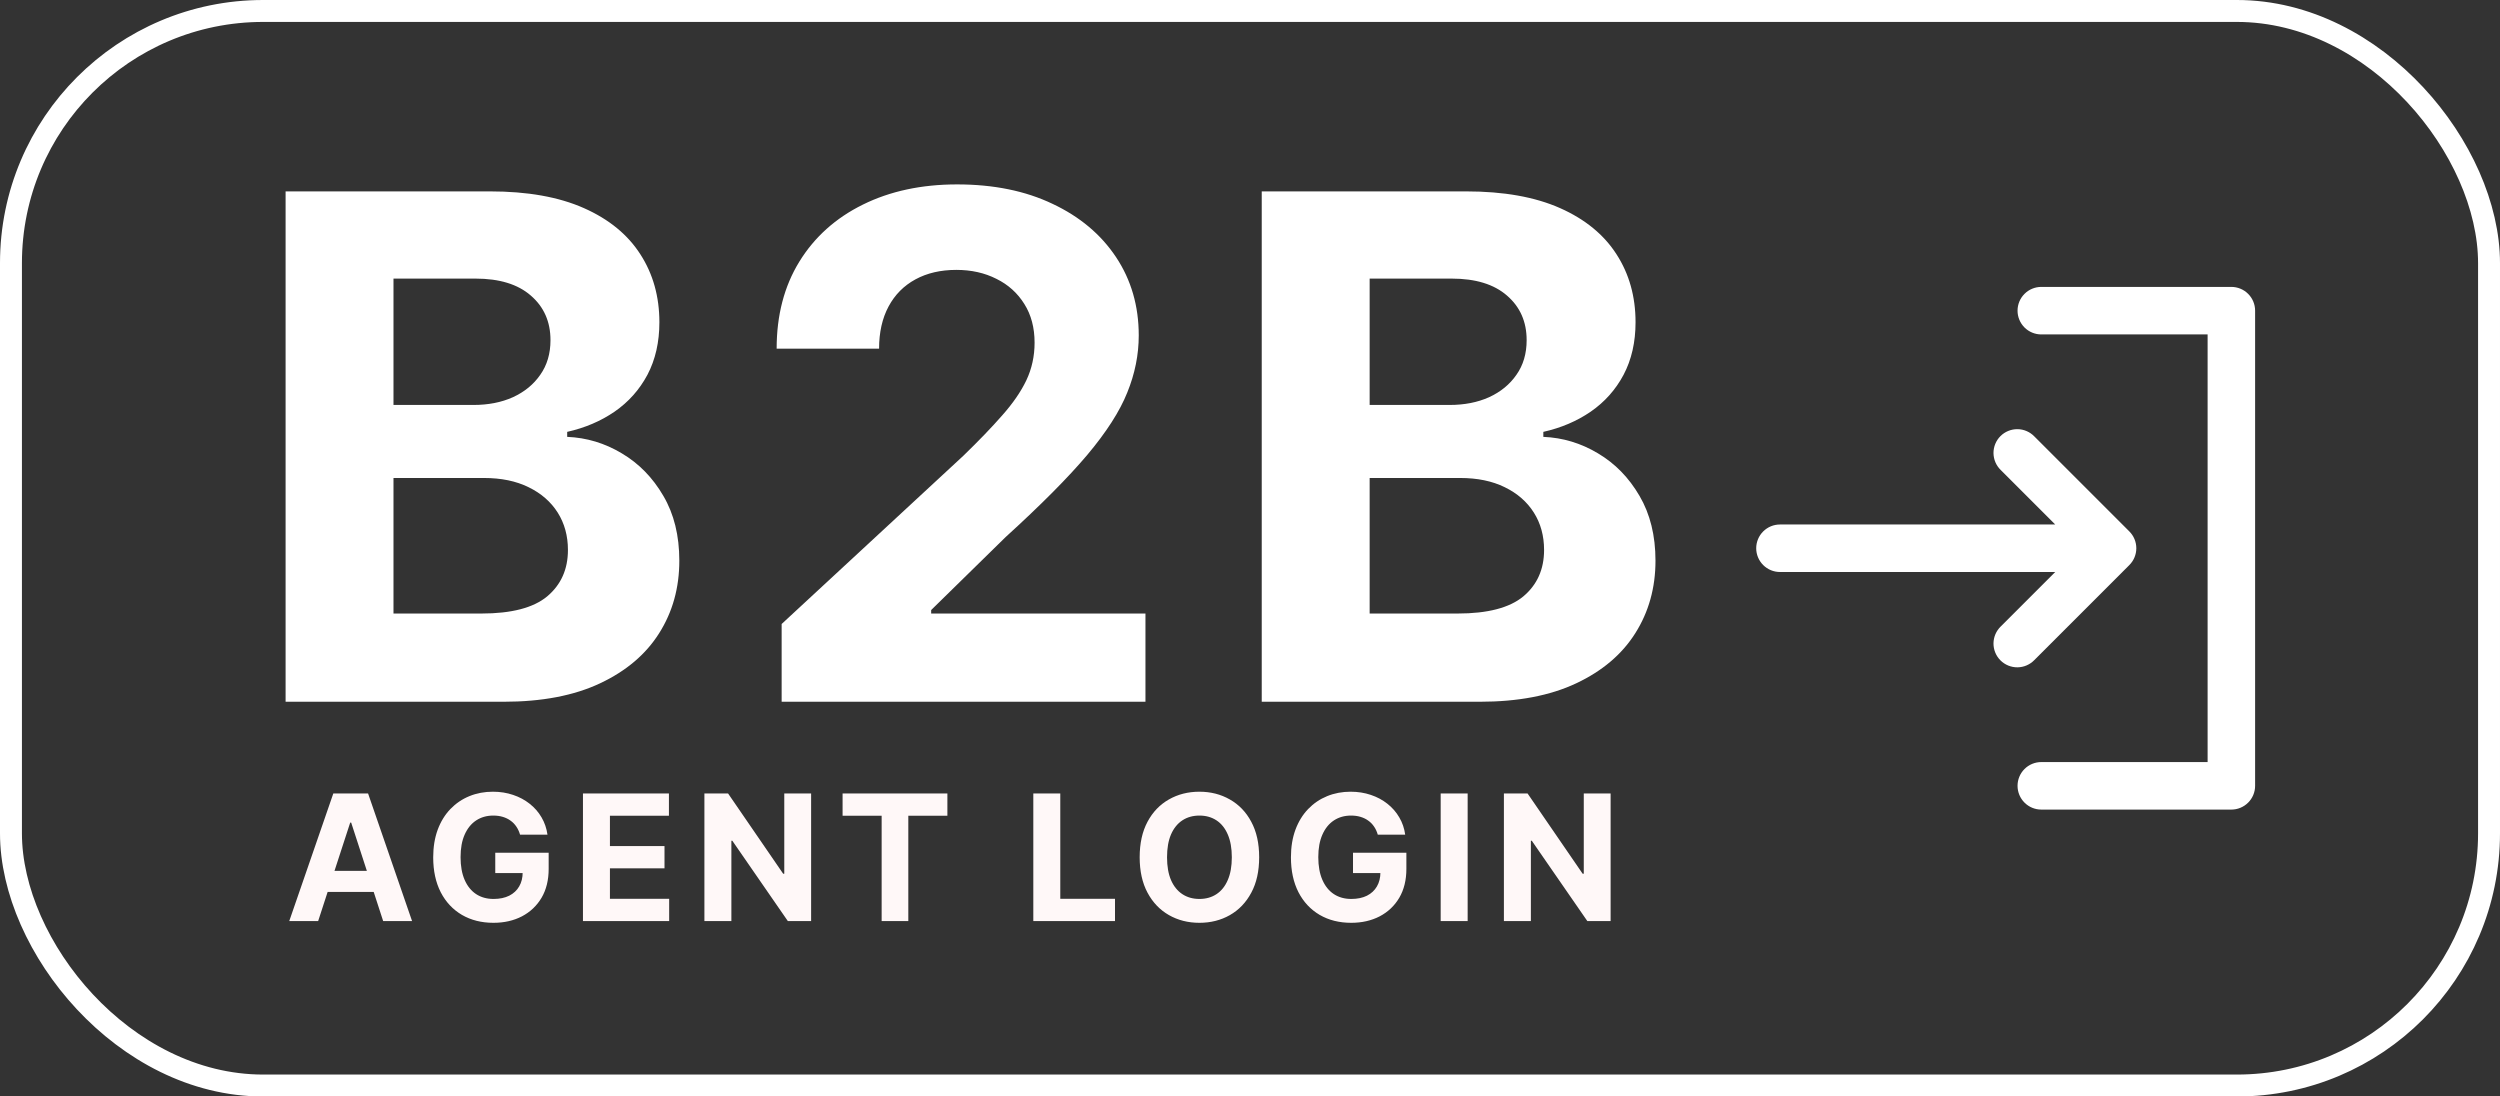
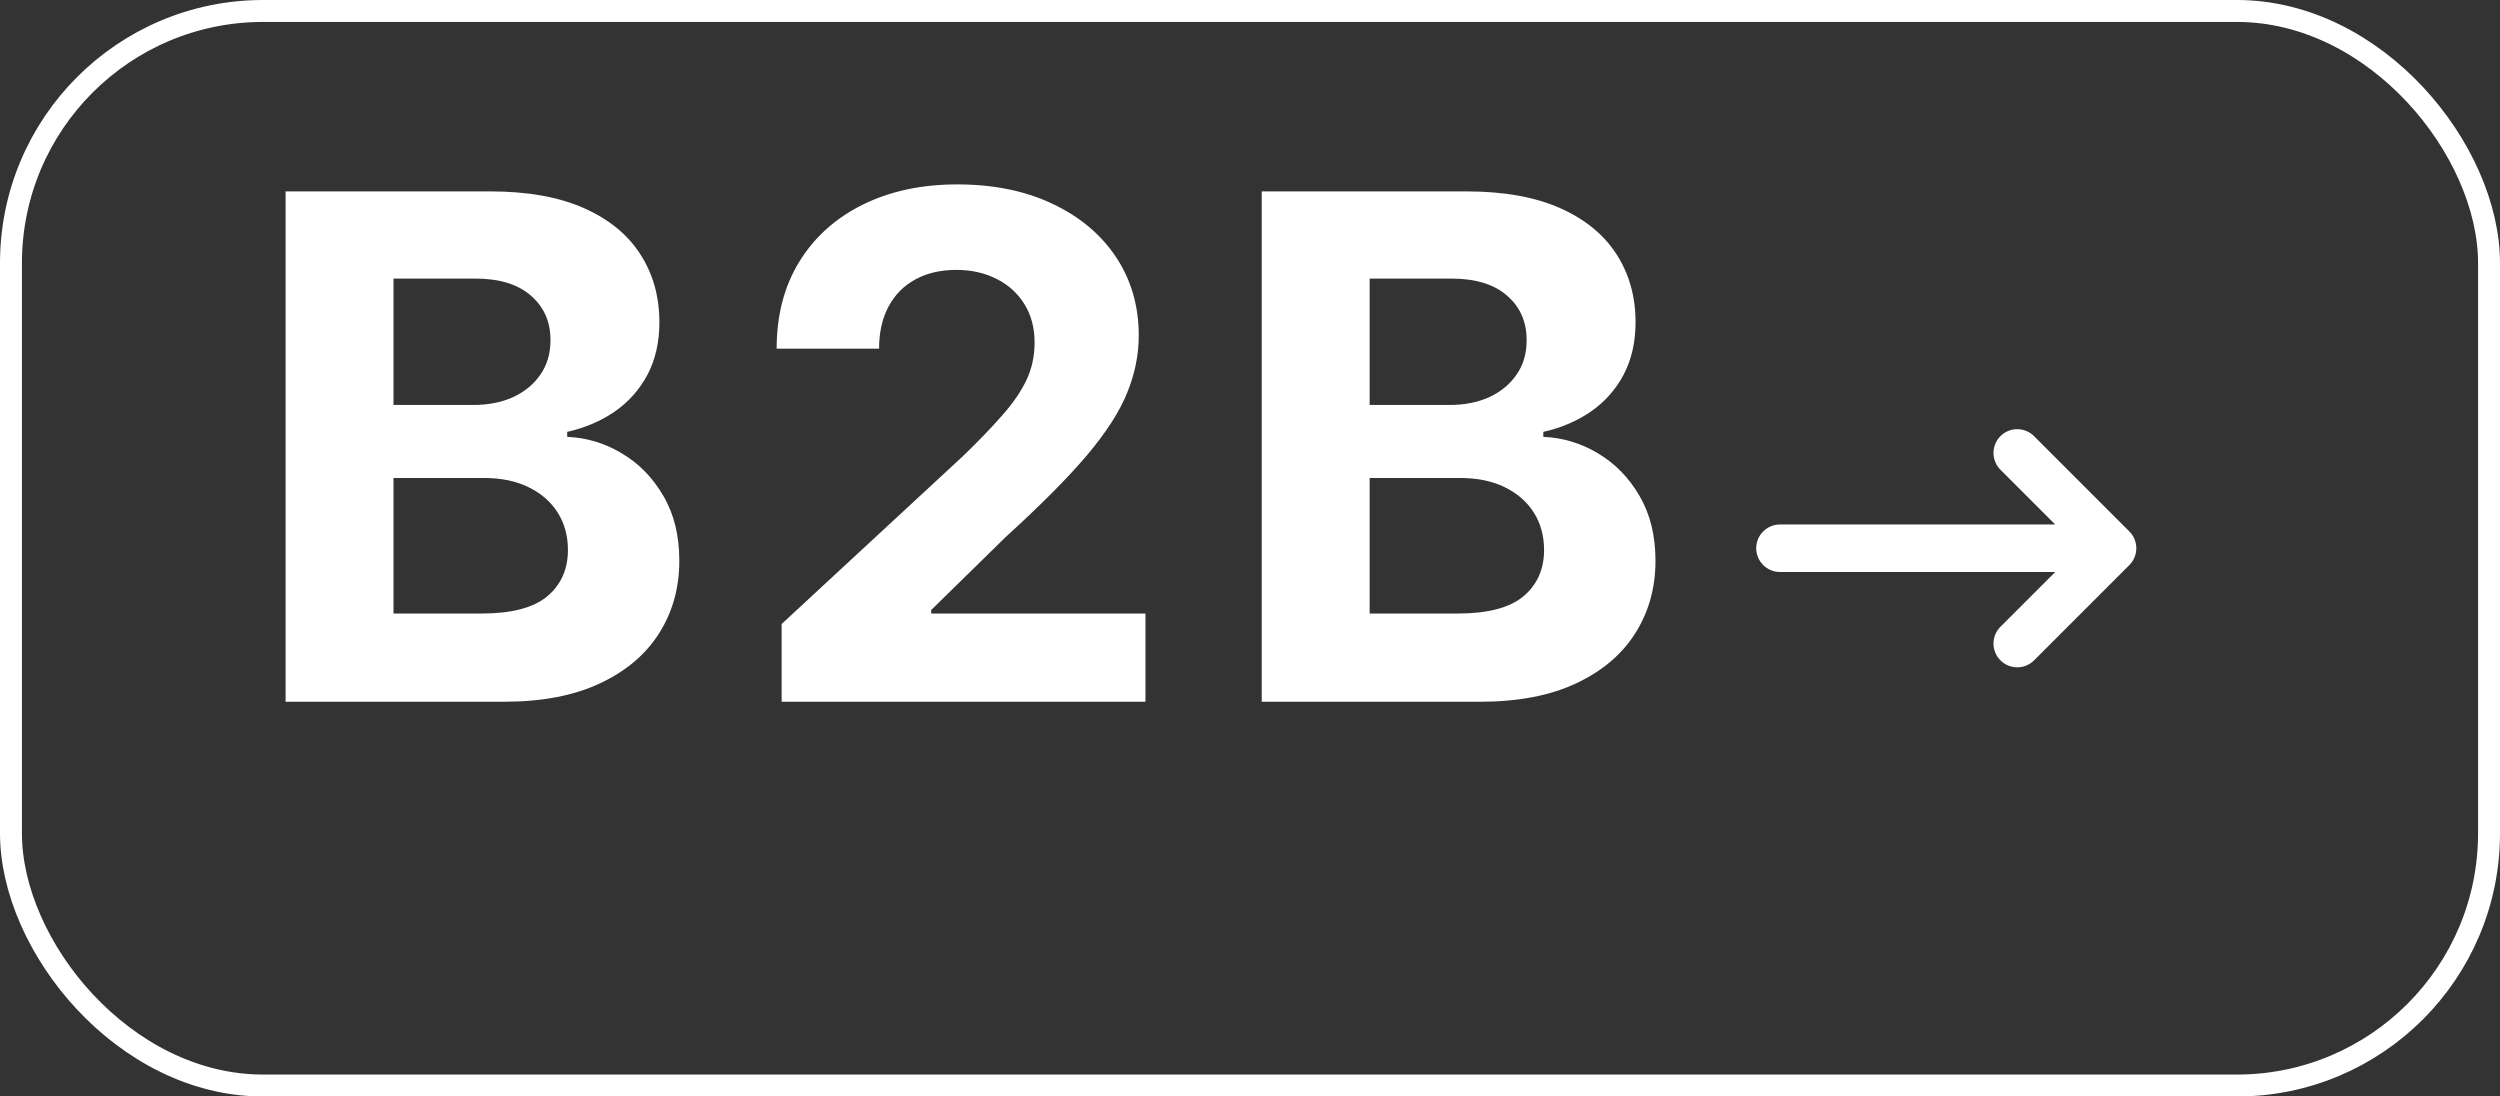
<svg xmlns="http://www.w3.org/2000/svg" width="114" height="50" viewBox="0 0 114 50" fill="none">
  <rect x="0" y="0" width="114" height="50" fill="#333333" stroke="none" />
  <path d="M13.023 32V8.727H22.341C24.053 8.727 25.481 8.981 26.625 9.489C27.769 9.996 28.629 10.701 29.204 11.602C29.78 12.496 30.068 13.527 30.068 14.693C30.068 15.602 29.886 16.401 29.523 17.091C29.159 17.773 28.659 18.333 28.023 18.773C27.394 19.204 26.674 19.511 25.864 19.693V19.921C26.75 19.958 27.579 20.208 28.352 20.671C29.133 21.133 29.765 21.78 30.25 22.614C30.735 23.439 30.977 24.424 30.977 25.568C30.977 26.803 30.671 27.905 30.057 28.875C29.451 29.837 28.553 30.599 27.364 31.159C26.174 31.72 24.708 32 22.966 32H13.023ZM17.943 27.977H21.954C23.326 27.977 24.326 27.716 24.954 27.193C25.583 26.663 25.898 25.958 25.898 25.079C25.898 24.436 25.742 23.867 25.432 23.375C25.121 22.883 24.678 22.496 24.102 22.216C23.534 21.936 22.856 21.796 22.068 21.796H17.943V27.977ZM17.943 18.466H21.591C22.265 18.466 22.864 18.349 23.386 18.114C23.917 17.871 24.333 17.53 24.636 17.091C24.947 16.651 25.102 16.125 25.102 15.511C25.102 14.671 24.803 13.992 24.204 13.477C23.614 12.962 22.773 12.704 21.682 12.704H17.943V18.466ZM35.643 32V28.454L43.927 20.784C44.631 20.102 45.222 19.489 45.699 18.943C46.184 18.398 46.552 17.864 46.802 17.341C47.052 16.811 47.177 16.239 47.177 15.625C47.177 14.943 47.021 14.356 46.711 13.864C46.4 13.364 45.976 12.981 45.438 12.716C44.9 12.443 44.29 12.307 43.608 12.307C42.896 12.307 42.275 12.451 41.745 12.739C41.215 13.027 40.806 13.439 40.518 13.977C40.23 14.515 40.086 15.155 40.086 15.898H35.415C35.415 14.375 35.76 13.053 36.449 11.932C37.139 10.811 38.105 9.943 39.347 9.33C40.59 8.716 42.021 8.409 43.643 8.409C45.309 8.409 46.76 8.705 47.995 9.295C49.237 9.879 50.203 10.689 50.893 11.727C51.582 12.765 51.927 13.954 51.927 15.296C51.927 16.174 51.752 17.042 51.404 17.898C51.063 18.754 50.453 19.704 49.574 20.75C48.696 21.788 47.457 23.034 45.858 24.489L42.461 27.818V27.977H52.233V32H35.643ZM57.535 32V8.727H66.853C68.566 8.727 69.994 8.981 71.138 9.489C72.281 9.996 73.141 10.701 73.717 11.602C74.293 12.496 74.581 13.527 74.581 14.693C74.581 15.602 74.399 16.401 74.035 17.091C73.672 17.773 73.172 18.333 72.535 18.773C71.906 19.204 71.187 19.511 70.376 19.693V19.921C71.263 19.958 72.092 20.208 72.865 20.671C73.645 21.133 74.278 21.78 74.763 22.614C75.247 23.439 75.49 24.424 75.49 25.568C75.49 26.803 75.183 27.905 74.569 28.875C73.963 29.837 73.066 30.599 71.876 31.159C70.687 31.72 69.221 32 67.478 32H57.535ZM62.456 27.977H66.467C67.838 27.977 68.838 27.716 69.467 27.193C70.096 26.663 70.41 25.958 70.41 25.079C70.41 24.436 70.255 23.867 69.944 23.375C69.634 22.883 69.191 22.496 68.615 22.216C68.047 21.936 67.369 21.796 66.581 21.796H62.456V27.977ZM62.456 18.466H66.103C66.778 18.466 67.376 18.349 67.899 18.114C68.429 17.871 68.846 17.53 69.149 17.091C69.46 16.651 69.615 16.125 69.615 15.511C69.615 14.671 69.316 13.992 68.717 13.477C68.126 12.962 67.285 12.704 66.194 12.704H62.456V18.466Z" fill="white" />
-   <path d="M14.508 42H13.19L15.199 36.182H16.784L18.79 42H17.472L16.014 37.511H15.969L14.508 42ZM14.426 39.713H17.54V40.673H14.426V39.713ZM23.715 38.062C23.675 37.924 23.619 37.802 23.547 37.696C23.475 37.588 23.387 37.497 23.283 37.423C23.18 37.347 23.063 37.29 22.93 37.25C22.8 37.21 22.655 37.19 22.496 37.19C22.198 37.19 21.937 37.264 21.712 37.412C21.488 37.56 21.314 37.775 21.189 38.057C21.064 38.337 21.002 38.68 21.002 39.085C21.002 39.49 21.063 39.835 21.186 40.119C21.309 40.403 21.483 40.62 21.709 40.77C21.934 40.918 22.2 40.992 22.507 40.992C22.786 40.992 23.023 40.942 23.22 40.844C23.419 40.743 23.571 40.602 23.675 40.42C23.781 40.239 23.834 40.024 23.834 39.776L24.084 39.812H22.584V38.886H25.019V39.619C25.019 40.131 24.911 40.57 24.695 40.938C24.479 41.303 24.181 41.585 23.803 41.784C23.424 41.981 22.99 42.08 22.502 42.08C21.956 42.08 21.477 41.959 21.064 41.719C20.651 41.476 20.329 41.133 20.098 40.688C19.869 40.24 19.754 39.71 19.754 39.097C19.754 38.625 19.823 38.205 19.959 37.835C20.097 37.464 20.29 37.15 20.538 36.892C20.787 36.635 21.075 36.438 21.405 36.304C21.735 36.169 22.091 36.102 22.476 36.102C22.805 36.102 23.112 36.151 23.396 36.247C23.68 36.342 23.932 36.476 24.152 36.651C24.374 36.825 24.555 37.032 24.695 37.273C24.835 37.511 24.925 37.775 24.965 38.062H23.715ZM26.583 42V36.182H30.503V37.196H27.813V38.582H30.301V39.597H27.813V40.986H30.514V42H26.583ZM36.987 36.182V42H35.925L33.394 38.338H33.351V42H32.121V36.182H33.2L35.712 39.841H35.763V36.182H36.987ZM38.422 37.196V36.182H43.201V37.196H41.419V42H40.203V37.196H38.422ZM47.119 42V36.182H48.349V40.986H50.844V42H47.119ZM57.418 39.091C57.418 39.725 57.298 40.265 57.057 40.71C56.819 41.155 56.493 41.495 56.08 41.73C55.669 41.963 55.207 42.08 54.694 42.08C54.177 42.08 53.713 41.962 53.302 41.727C52.891 41.492 52.566 41.153 52.327 40.707C52.089 40.262 51.969 39.724 51.969 39.091C51.969 38.456 52.089 37.917 52.327 37.472C52.566 37.026 52.891 36.688 53.302 36.455C53.713 36.22 54.177 36.102 54.694 36.102C55.207 36.102 55.669 36.22 56.08 36.455C56.493 36.688 56.819 37.026 57.057 37.472C57.298 37.917 57.418 38.456 57.418 39.091ZM56.171 39.091C56.171 38.68 56.109 38.333 55.986 38.051C55.865 37.769 55.694 37.555 55.472 37.409C55.251 37.263 54.991 37.19 54.694 37.19C54.396 37.19 54.137 37.263 53.915 37.409C53.694 37.555 53.521 37.769 53.398 38.051C53.277 38.333 53.217 38.68 53.217 39.091C53.217 39.502 53.277 39.849 53.398 40.131C53.521 40.413 53.694 40.627 53.915 40.773C54.137 40.919 54.396 40.992 54.694 40.992C54.991 40.992 55.251 40.919 55.472 40.773C55.694 40.627 55.865 40.413 55.986 40.131C56.109 39.849 56.171 39.502 56.171 39.091ZM62.827 38.062C62.788 37.924 62.732 37.802 62.66 37.696C62.588 37.588 62.5 37.497 62.396 37.423C62.293 37.347 62.176 37.29 62.043 37.25C61.913 37.21 61.768 37.19 61.609 37.19C61.311 37.19 61.05 37.264 60.825 37.412C60.601 37.56 60.427 37.775 60.302 38.057C60.177 38.337 60.114 38.68 60.114 39.085C60.114 39.49 60.176 39.835 60.299 40.119C60.422 40.403 60.596 40.62 60.822 40.77C61.047 40.918 61.313 40.992 61.62 40.992C61.898 40.992 62.136 40.942 62.333 40.844C62.532 40.743 62.683 40.602 62.788 40.42C62.894 40.239 62.947 40.024 62.947 39.776L63.197 39.812H61.697V38.886H64.131V39.619C64.131 40.131 64.023 40.57 63.807 40.938C63.592 41.303 63.294 41.585 62.916 41.784C62.537 41.981 62.103 42.08 61.614 42.08C61.069 42.08 60.59 41.959 60.177 41.719C59.764 41.476 59.442 41.133 59.211 40.688C58.982 40.24 58.867 39.71 58.867 39.097C58.867 38.625 58.935 38.205 59.072 37.835C59.21 37.464 59.403 37.15 59.651 36.892C59.899 36.635 60.188 36.438 60.518 36.304C60.847 36.169 61.204 36.102 61.589 36.102C61.918 36.102 62.225 36.151 62.509 36.247C62.793 36.342 63.045 36.476 63.265 36.651C63.486 36.825 63.667 37.032 63.807 37.273C63.948 37.511 64.038 37.775 64.077 38.062H62.827ZM66.925 36.182V42H65.695V36.182H66.925ZM73.444 36.182V42H72.382L69.85 38.338H69.808V42H68.578V36.182H69.657L72.168 39.841H72.22V36.182H73.444Z" fill="#FFF8F8" />
  <rect x="0.5" y="0.5" width="113" height="49" rx="11.5" stroke="white" />
-   <path d="M93.083 34.75C92.796 34.75 92.52 34.864 92.317 35.067C92.114 35.27 92 35.546 92 35.833C92 36.121 92.114 36.396 92.317 36.599C92.52 36.803 92.796 36.917 93.083 36.917H101.75C102.037 36.917 102.313 36.803 102.516 36.599C102.719 36.396 102.833 36.121 102.833 35.833V14.167C102.833 13.879 102.719 13.604 102.516 13.401C102.313 13.197 102.037 13.083 101.75 13.083H93.083C92.796 13.083 92.52 13.197 92.317 13.401C92.114 13.604 92 13.879 92 14.167C92 14.454 92.114 14.729 92.317 14.933C92.52 15.136 92.796 15.25 93.083 15.25H100.667V34.75H93.083Z" fill="white" />
  <path d="M80.083 25C80.083 25.287 80.198 25.563 80.401 25.766C80.604 25.969 80.879 26.083 81.167 26.083H93.718L91.234 28.567C91.131 28.667 91.048 28.787 90.991 28.919C90.935 29.051 90.905 29.193 90.903 29.337C90.902 29.481 90.93 29.624 90.984 29.757C91.038 29.89 91.119 30.011 91.221 30.113C91.322 30.214 91.443 30.295 91.576 30.349C91.71 30.404 91.852 30.431 91.996 30.43C92.14 30.429 92.282 30.399 92.414 30.342C92.546 30.285 92.666 30.203 92.766 30.099L97.099 25.766C97.302 25.563 97.416 25.287 97.416 25C97.416 24.713 97.302 24.437 97.099 24.234L92.766 19.901C92.666 19.797 92.546 19.715 92.414 19.658C92.282 19.601 92.14 19.571 91.996 19.57C91.852 19.569 91.71 19.596 91.576 19.651C91.443 19.705 91.322 19.786 91.221 19.887C91.119 19.989 91.038 20.11 90.984 20.243C90.93 20.376 90.902 20.519 90.903 20.663C90.905 20.807 90.935 20.949 90.991 21.081C91.048 21.213 91.131 21.333 91.234 21.433L93.718 23.917H81.167C80.879 23.917 80.604 24.031 80.401 24.234C80.198 24.437 80.083 24.713 80.083 25Z" fill="white" />
</svg>